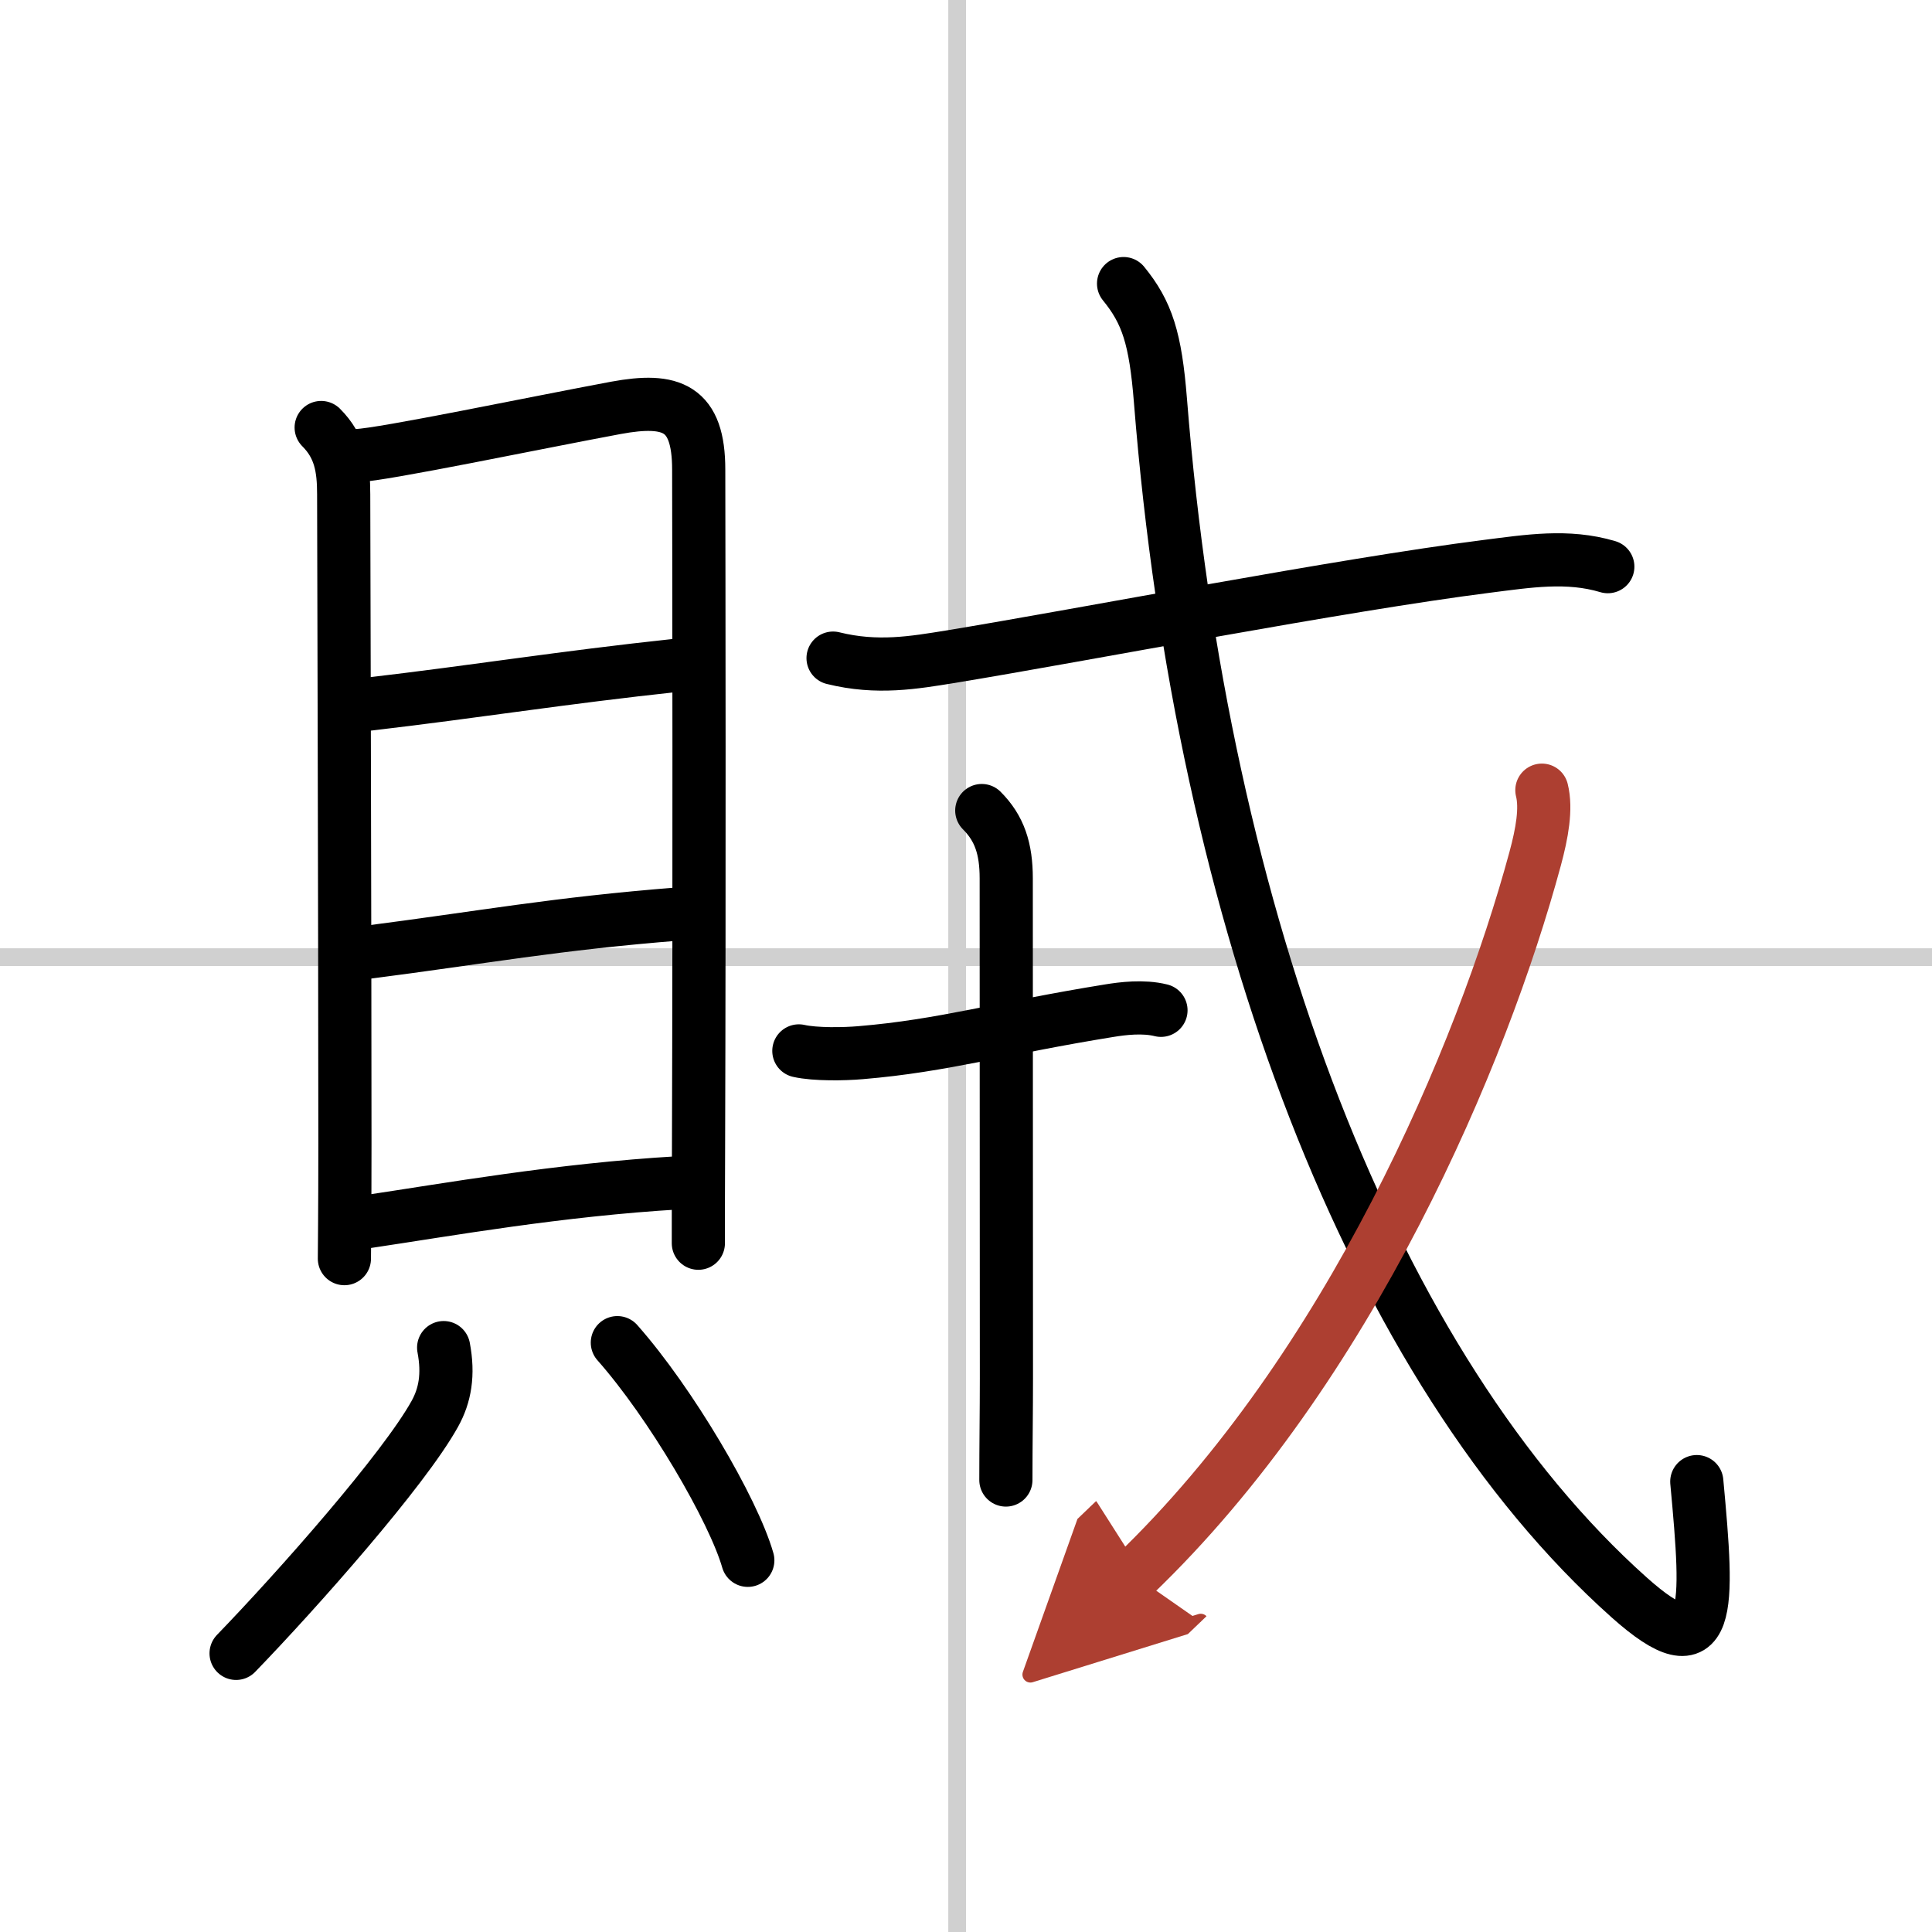
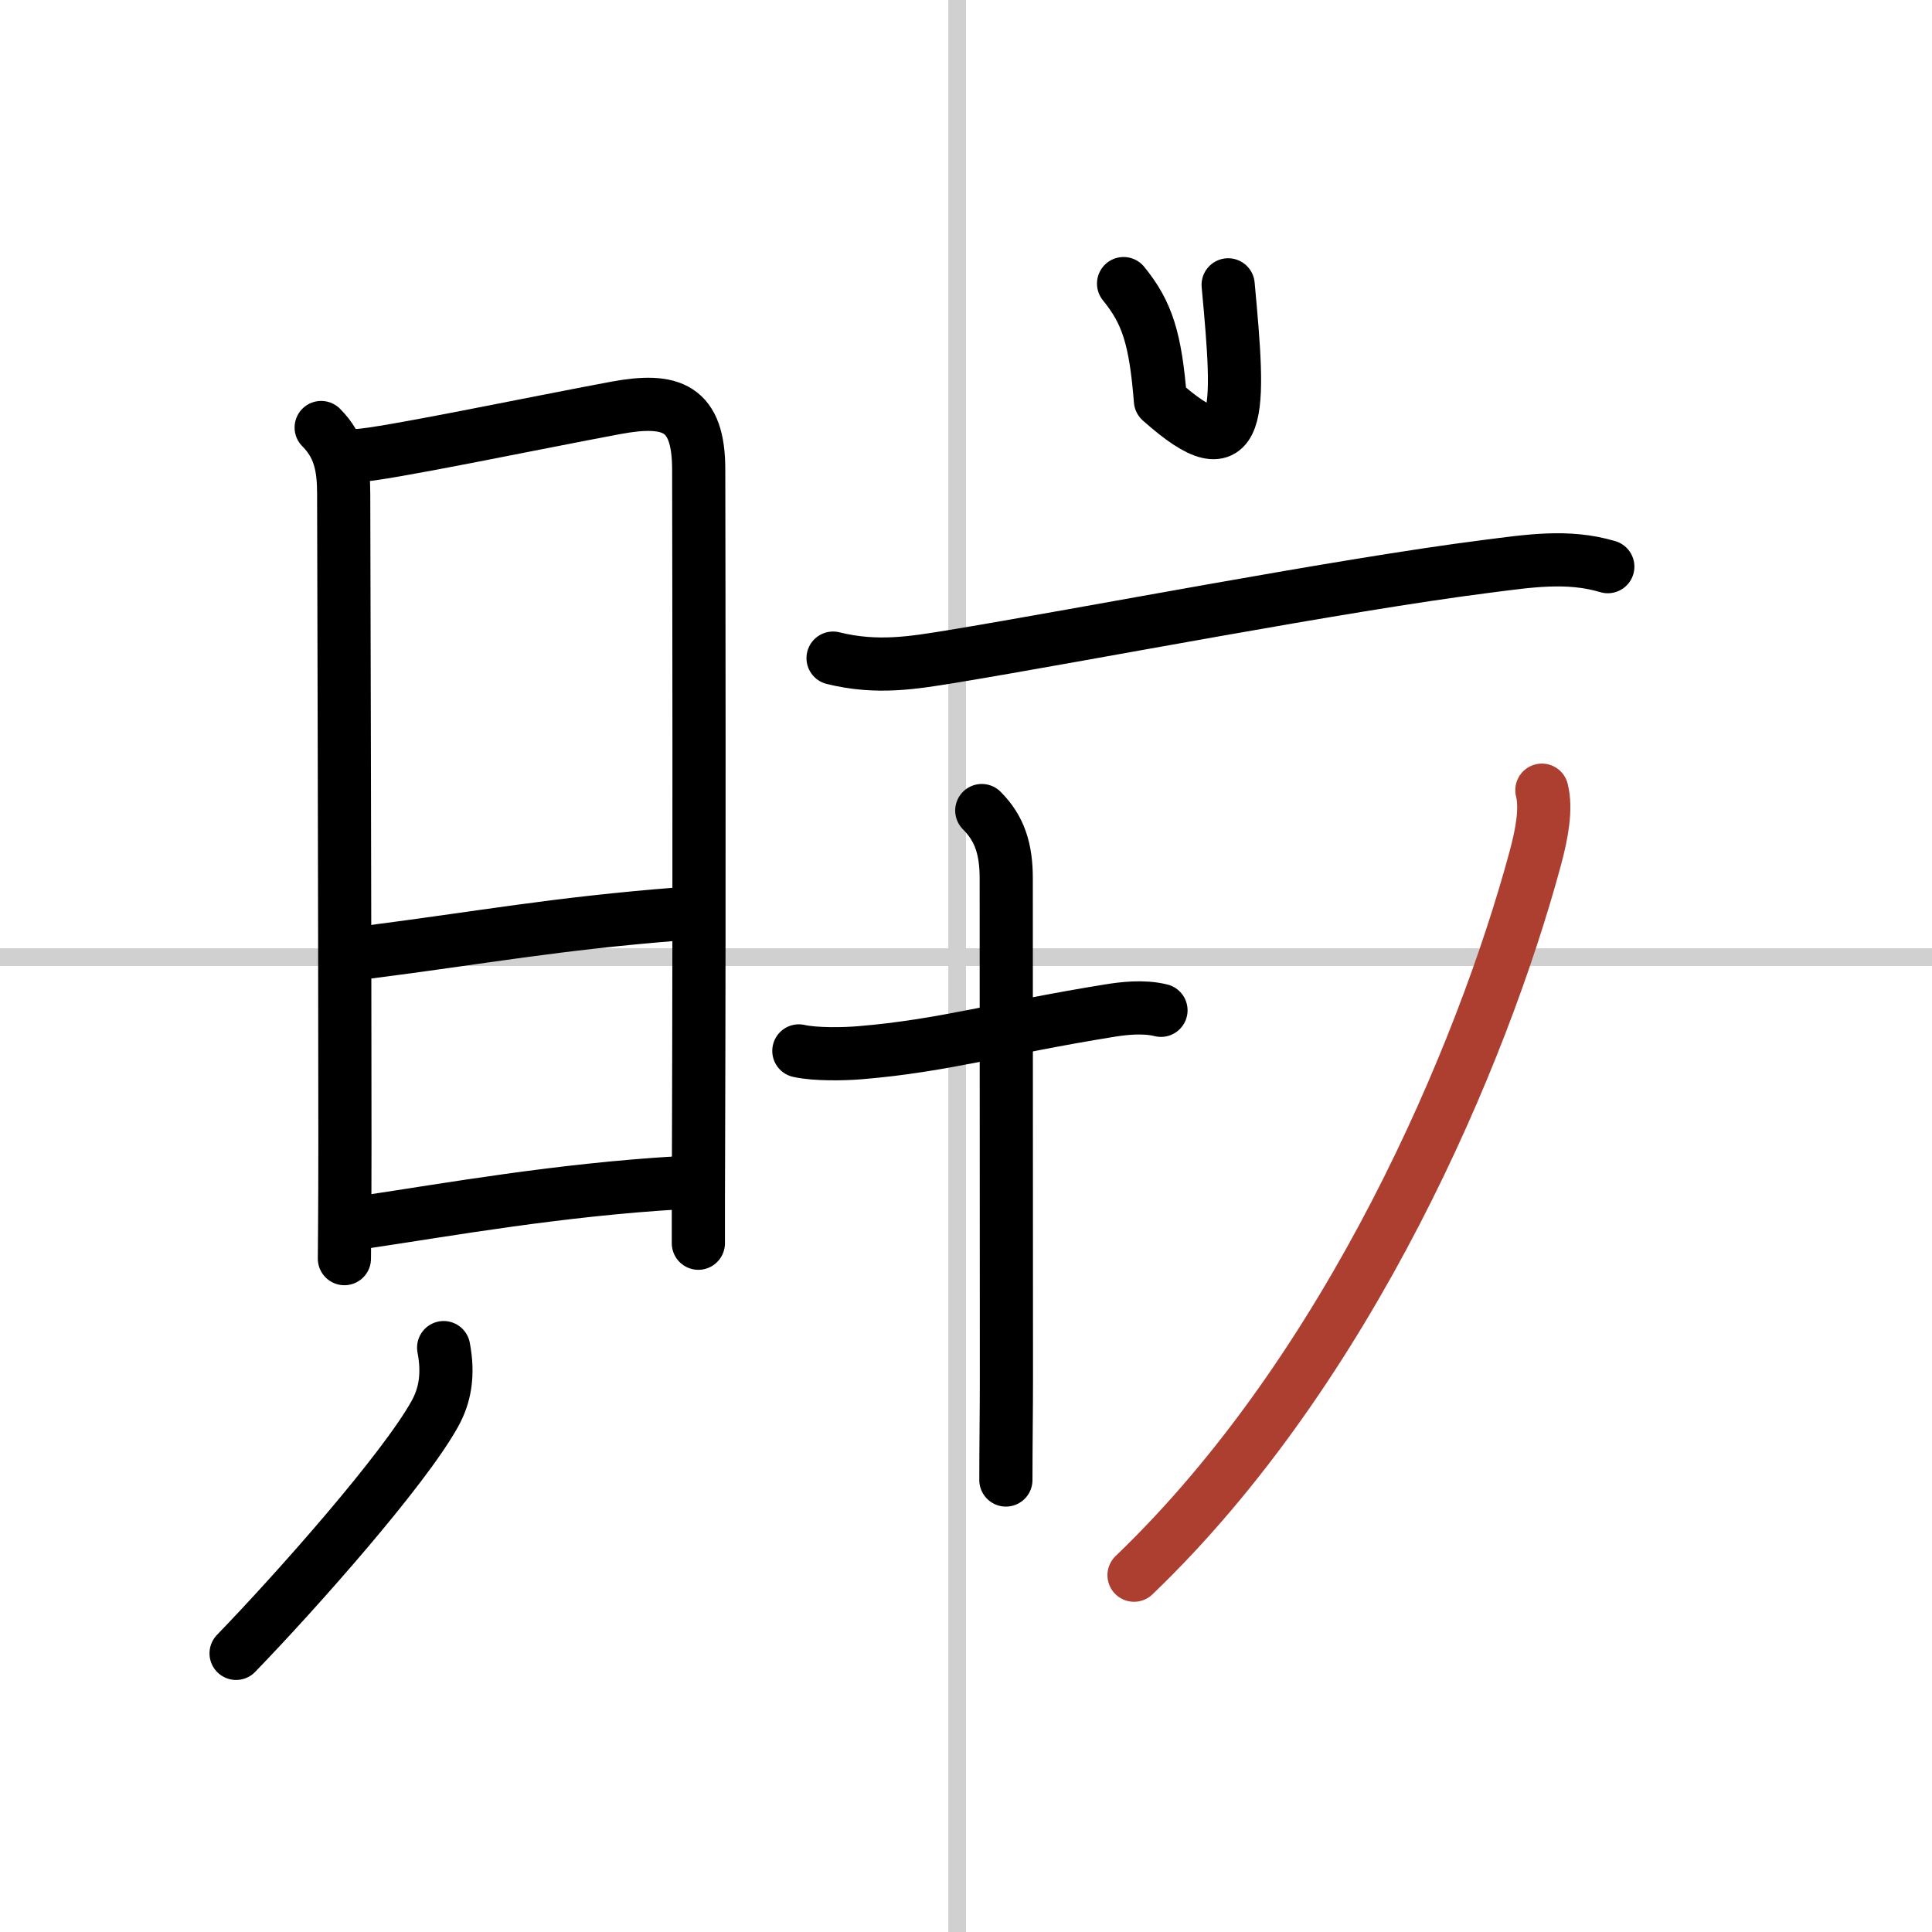
<svg xmlns="http://www.w3.org/2000/svg" width="400" height="400" viewBox="0 0 109 109">
  <defs>
    <marker id="a" markerWidth="4" orient="auto" refX="1" refY="5" viewBox="0 0 10 10">
-       <polyline points="0 0 10 5 0 10 1 5" fill="#ad3f31" stroke="#ad3f31" />
-     </marker>
+       </marker>
  </defs>
  <g fill="none" stroke="#000" stroke-linecap="round" stroke-linejoin="round" stroke-width="3">
    <rect width="100%" height="100%" fill="#fff" stroke="#fff" />
    <line x1="54" x2="54" y2="109" stroke="#d0d0d0" stroke-width="1" />
    <line x2="109" y1="54" y2="54" stroke="#d0d0d0" stroke-width="1" />
    <path d="m18.12 24.12c1.07 1.07 1.27 2.27 1.27 3.76 0 1.14 0.07 24.49 0.07 36.62 0 3.78-0.03 6.33-0.03 6.51" />
    <path d="m20.16 25.7c1.41-0.04 10.18-1.87 14.59-2.69 3.15-0.58 4.67-0.02 4.67 3.49 0.01 5.56 0.04 23.44-0.01 38.25-0.01 1.88-0.01 3.69-0.01 5.39" />
-     <path d="M20.76,39.73C27,39,31.5,38.25,38.31,37.52" />
    <path d="m20.53 53.75c6.85-0.88 10.72-1.63 17.82-2.19" />
    <path d="m20.74 68.92c4.51-0.67 10.76-1.79 17.57-2.19" />
    <path d="m25.03 76.03c0.29 1.52 0.08 2.7-0.5 3.74-1.74 3.14-7.73 9.91-11.21 13.51" />
-     <path d="m34.83 75.75c3 3.39 6.54 9.42 7.36 12.28" />
    <path d="m47 37.13c2.5 0.62 4.57 0.25 6.63-0.08 7.65-1.26 22-4.05 30.27-5.1 2.31-0.29 4.54-0.66 6.81 0.02" />
    <path d="M45.07,59.29c0.93,0.21,2.56,0.18,3.48,0.1C53.25,59,56.5,58,62.59,57.02c0.73-0.12,1.91-0.27,2.91-0.02" />
    <path d="m55.39 45.73c1 1 1.38 2.15 1.38 3.83 0 12.32 0.01 20.06 0.01 28.19 0 1.88-0.03 3.78-0.03 5.75" />
-     <path d="M63.39,16c1.33,1.63,1.8,3.09,2.08,6.6C67.8,51.98,77.5,77.25,91.91,90.12c4.7,4.2,4.49,0.7,3.82-6.53" />
+     <path d="M63.39,16c1.33,1.63,1.8,3.09,2.08,6.6c4.7,4.2,4.49,0.7,3.82-6.53" />
    <path d="m86.99 44.58c0.26 1.04 0.01 2.43-0.38 3.87-2.99 11.05-10.45 28.74-22.63 40.42" marker-end="url(#a)" stroke="#ad3f31" />
  </g>
</svg>